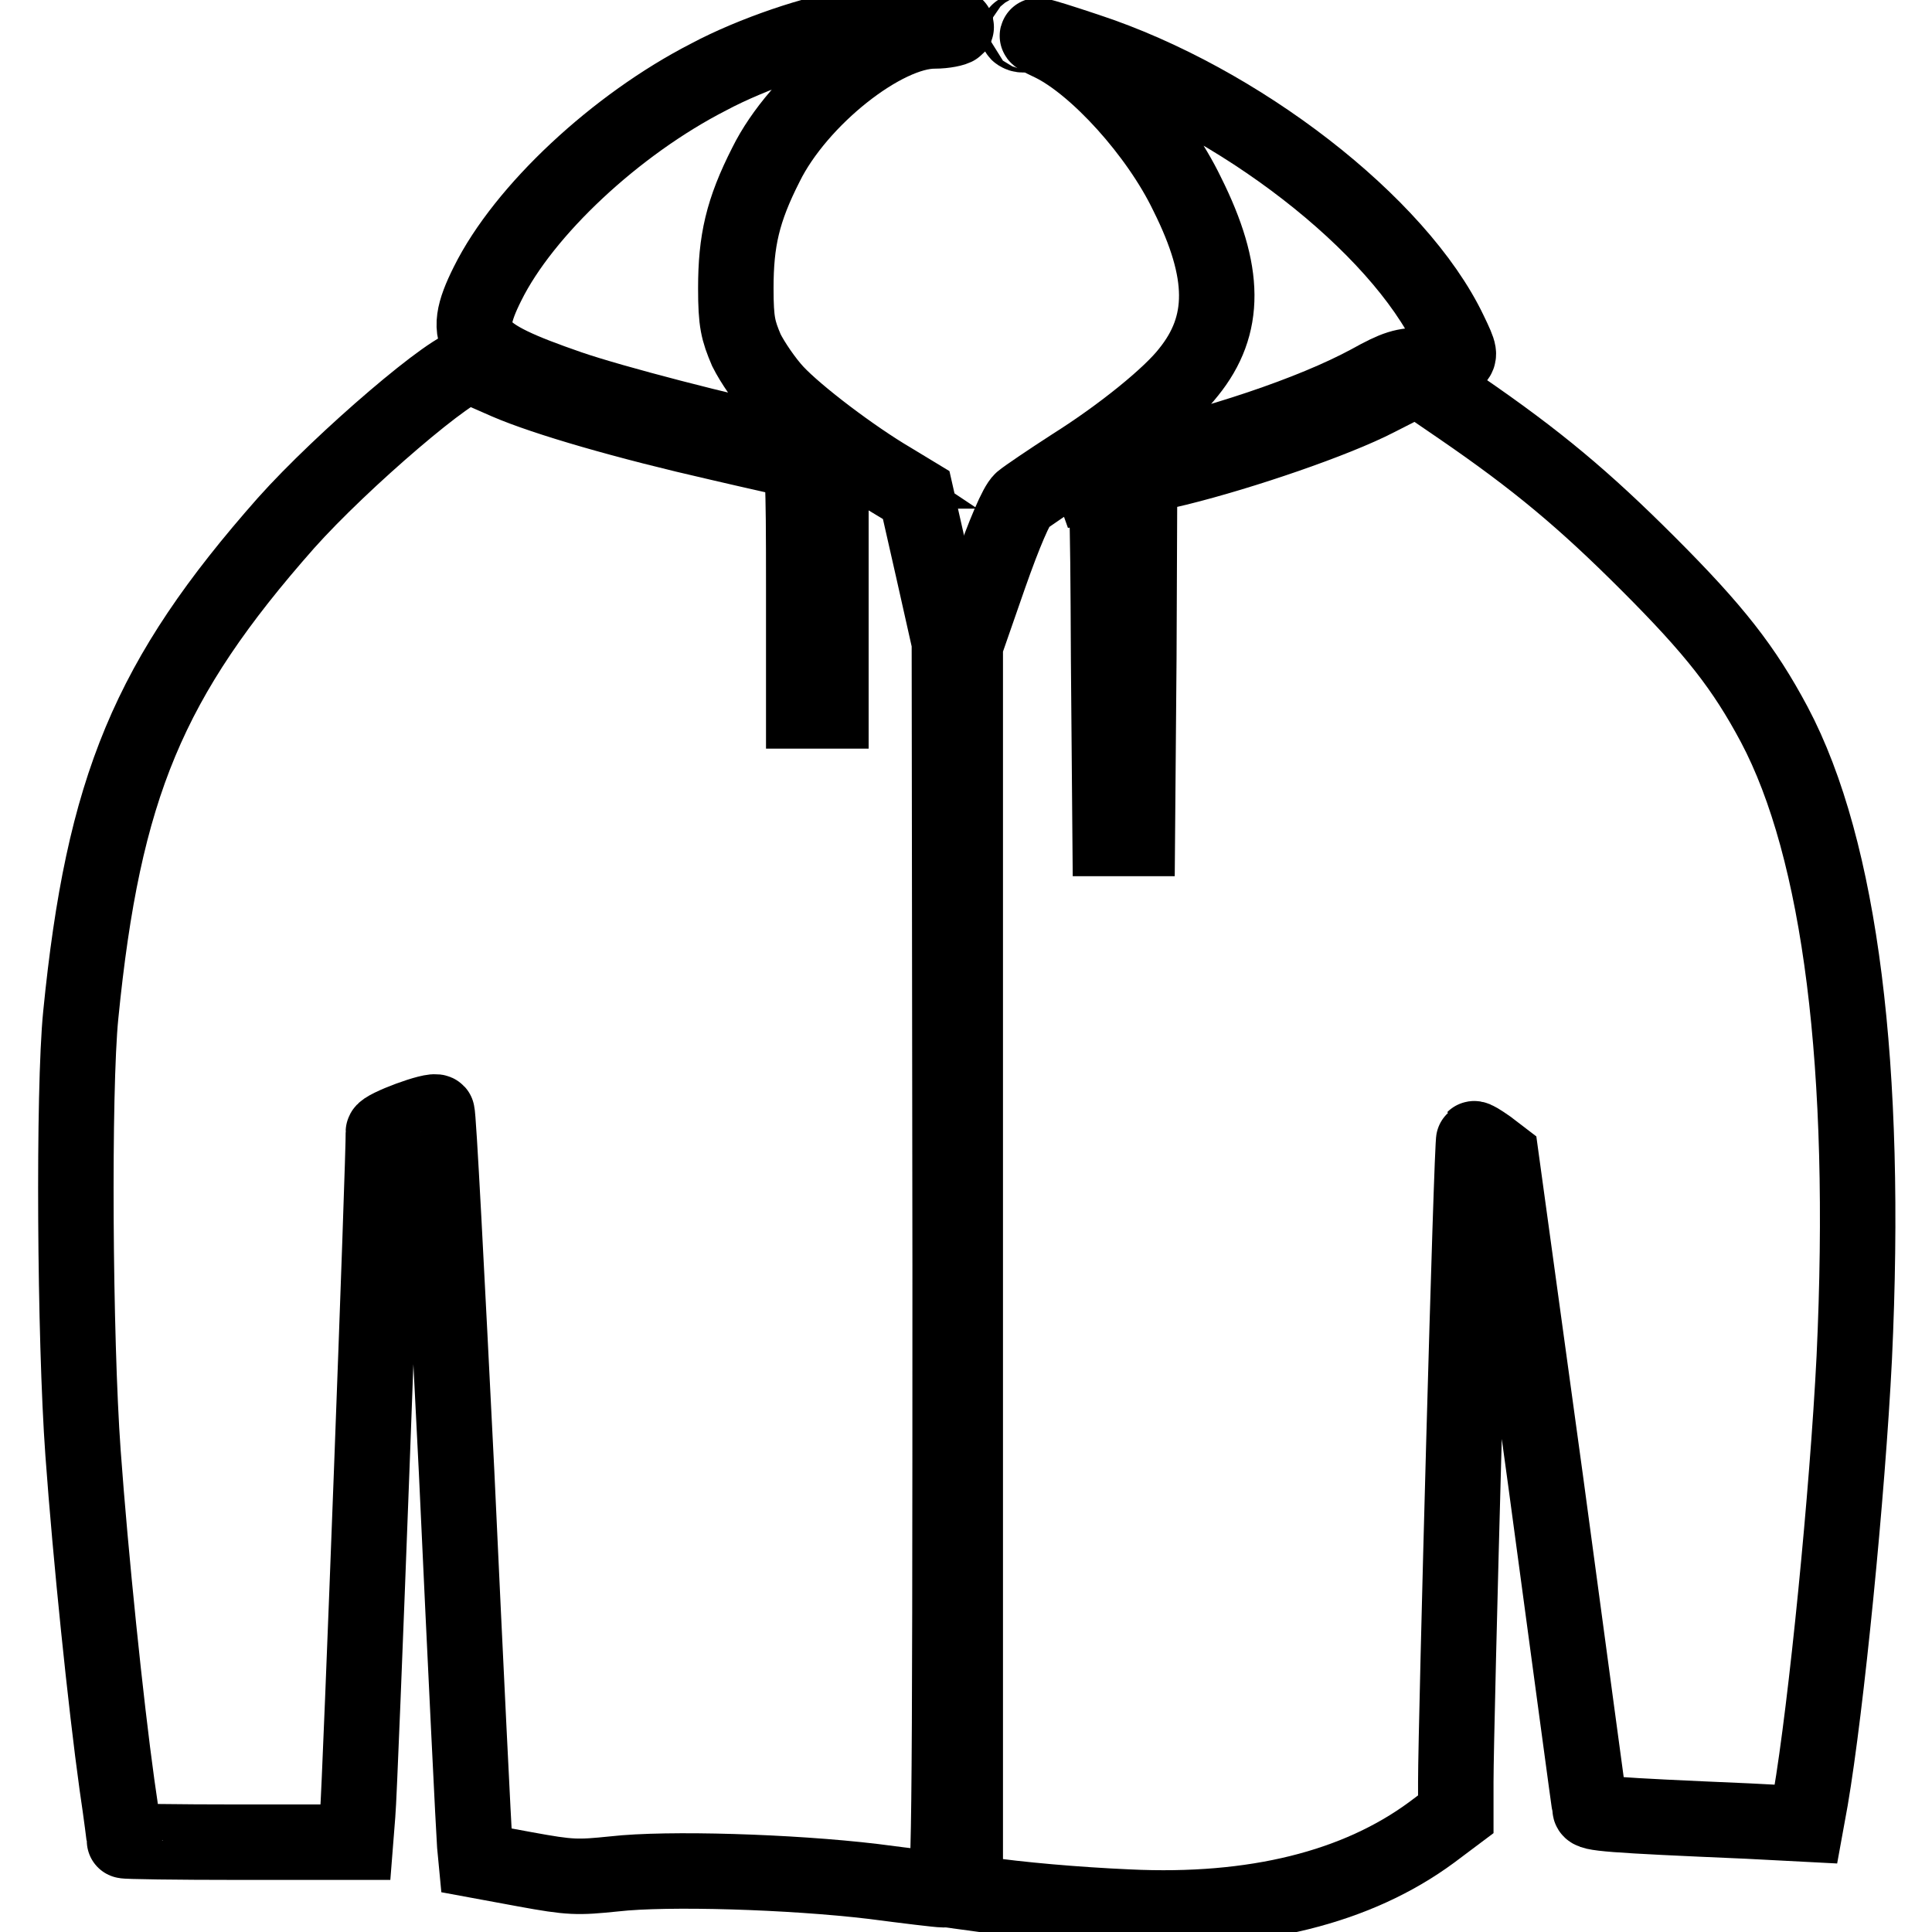
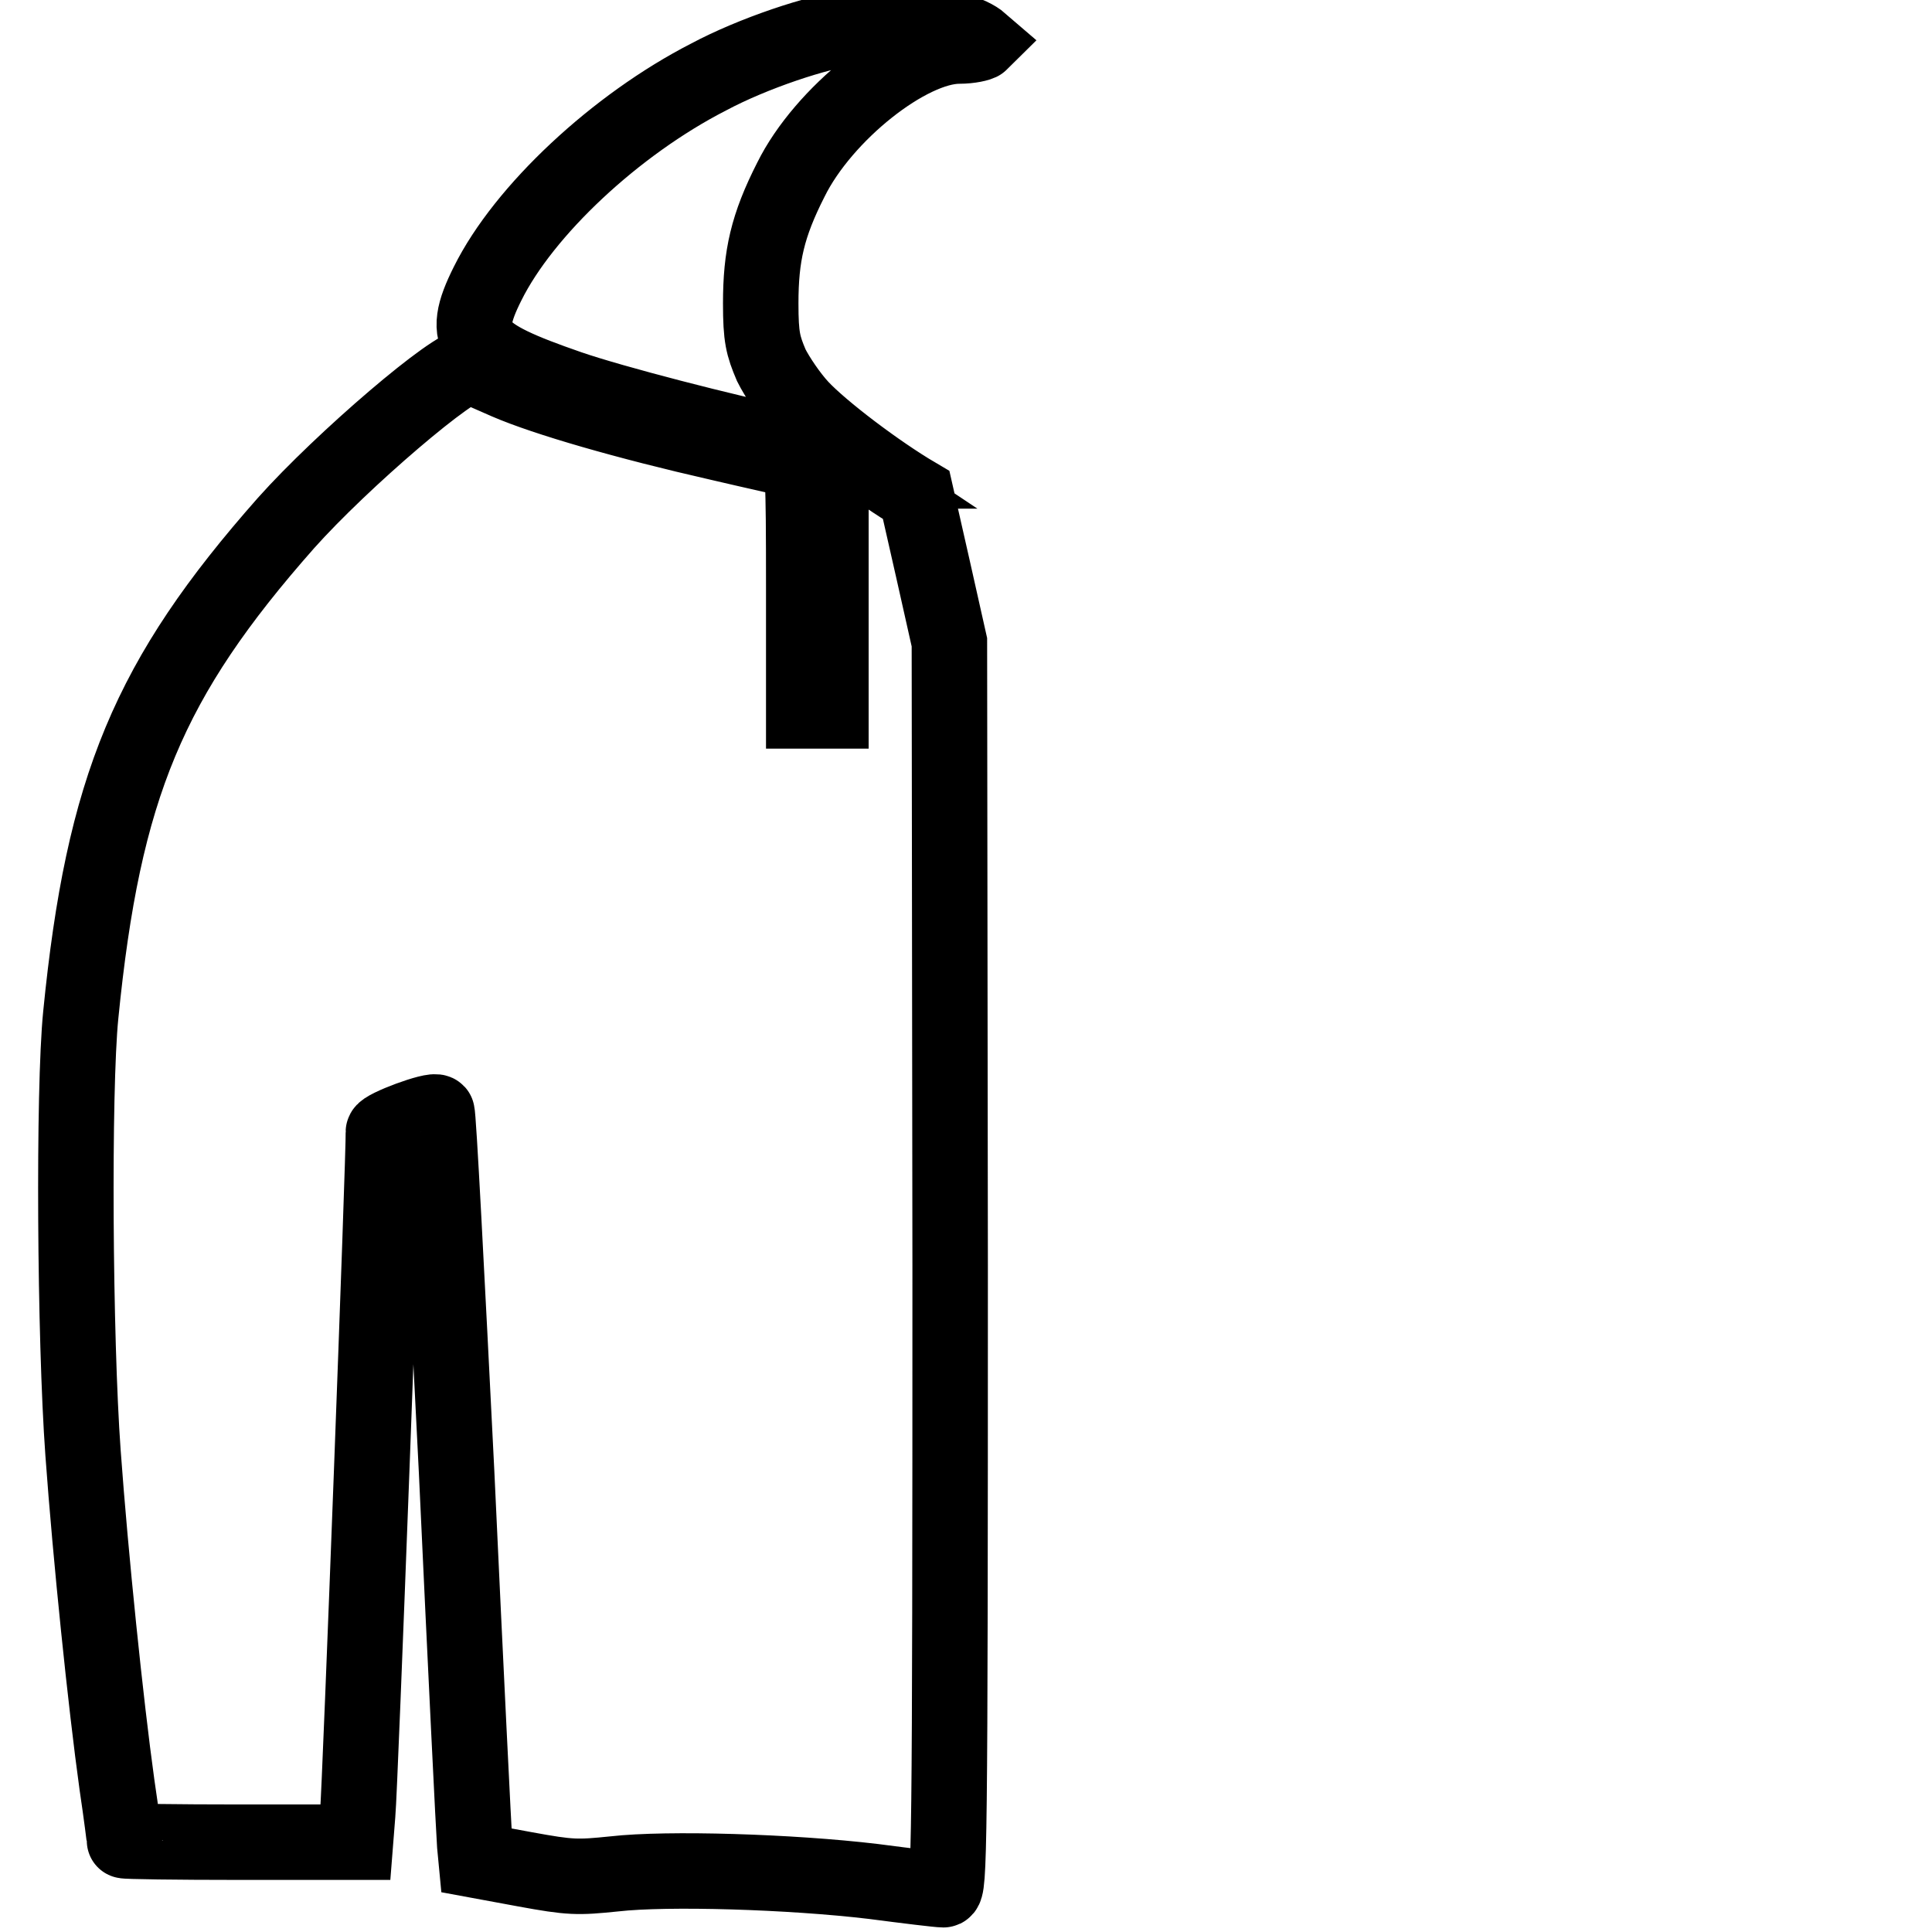
<svg xmlns="http://www.w3.org/2000/svg" version="1.1" x="0px" y="0px" viewBox="0 0 256 256" enable-background="new 0 0 256 256" xml:space="preserve">
  <g>
    <g>
      <g>
-         <path stroke-width="10" fill-opacity="0" stroke="#000000" d="M113.1,3.6c-4.8,0.6-13.4,3.5-19.2,6.6c-12.3,6.3-24.5,17.7-29.3,27.4c-3.7,7.4-2.2,9.3,10.8,13.8c5.8,2,20.5,5.8,29.6,7.7c2.4,0.5,5.3,1.5,6.2,2.1l1.8,1.2h-1.5h-1.4v15.9v15.9h-1.8h-1.8V77.8c0-15.1-0.1-16.4-0.9-16.7c-0.5-0.2-5.2-1.2-10.3-2.4c-12.3-2.8-23-5.9-28.1-8.1c-2.3-1-4.5-2-4.9-2.1C60.5,48,45.3,61,37.9,69.3c-18.2,20.6-24.2,35-27.2,65.2c-1,10-0.8,42.8,0.3,58c1,13.8,3,33.2,4.5,44c0.6,4,1,7.3,1,7.4c0,0.1,6.9,0.2,15.3,0.2h15.3l0.3-3.8c0.3-3,3.5-88,3.4-90.3c0-0.6,6.7-3.1,7.1-2.6c0.2,0.2,1.3,21.6,2.6,47.6c1.2,26,2.3,48.2,2.4,49.4l0.2,2.1l6.5,1.2c6,1.1,6.9,1.1,11.8,0.6c7-0.8,23.4-0.3,34.3,1c4.6,0.6,8.7,1.1,9.3,1.1c0.8,0,0.9-4.3,0.9-82.7l-0.1-82.6l-2.2-9.8l-2.2-9.7l-3.3-2c-5.1-3-12.5-8.6-15.3-11.6c-1.4-1.5-3.1-4-3.9-5.6c-1.1-2.6-1.4-3.7-1.4-8.2c0-6.3,0.9-10.3,4-16.4c4.3-8.7,15.6-17.7,22.3-17.7c1.4,0,2.7-0.3,2.9-0.5C127,3,118.3,3,113.1,3.6z" />
-         <path stroke-width="10" fill-opacity="0" stroke="#000000" d="M135.1,4.5c0.4,0.2,0.8,0.1,1-0.1c0.2-0.2-0.1-0.3-0.7-0.3C134.8,4.2,134.7,4.3,135.1,4.5z" />
-         <path stroke-width="10" fill-opacity="0" stroke="#000000" d="M139.4,5.8c5.9,2.9,14,11.8,17.9,19.9c5.2,10.4,5.2,17.4,0.2,23.6c-2.4,3.1-8.8,8.3-15.3,12.4c-3.1,2-6.2,4.1-6.8,4.6c-0.7,0.6-2.3,4.3-4.3,10l-3.2,9.2v82.6v82.6l2.2,0.3c4.6,0.7,12.5,1.4,19.4,1.7c16.7,0.8,30.3-2.6,40.2-9.9l3.2-2.4v-4.3c0-7.5,2.1-85,2.4-85.2c0.1-0.1,0.9,0.4,1.9,1.1l1.7,1.3l5.9,42.9c3.2,23.6,5.8,43.2,5.9,43.5c0,0.6,2.3,0.8,20.9,1.6l7.7,0.4l0.6-3.3c2.1-12.3,4.9-40.5,5.8-58.5c1.8-38.4-1.8-67.3-10.6-83.9c-4-7.5-7.9-12.5-16.7-21.3c-8.5-8.5-14.7-13.7-24.9-20.7l-5.7-3.9l-5.3,2.7c-5.6,2.9-17.9,7.1-26.4,9.2l-5.1,1.2l-0.1,23.9l-0.2,24h-1.8h-1.8l-0.2-23.6c-0.1-22.1-0.2-23.6-1-23.4c-0.5,0.2-1.8,0.4-3,0.6l-2.1,0.3l2-1.2c1.1-0.7,3.8-1.7,6-2.1c12.4-2.7,25-6.9,32.6-11c3.6-2,4.6-2.3,7.3-2.3c1.7,0,3.5-0.3,4-0.7c0.8-0.6,0.8-0.8-0.6-3.7c-6.8-14.3-28-30.7-48.1-37.3C136.8,4.3,136,4.2,139.4,5.8z" />
+         <path stroke-width="10" fill-opacity="0" stroke="#000000" d="M113.1,3.6c-4.8,0.6-13.4,3.5-19.2,6.6c-12.3,6.3-24.5,17.7-29.3,27.4c-3.7,7.4-2.2,9.3,10.8,13.8c5.8,2,20.5,5.8,29.6,7.7c2.4,0.5,5.3,1.5,6.2,2.1l1.8,1.2h-1.5h-1.4v15.9v15.9h-1.8h-1.8V77.8c0-15.1-0.1-16.4-0.9-16.7c-0.5-0.2-5.2-1.2-10.3-2.4c-12.3-2.8-23-5.9-28.1-8.1c-2.3-1-4.5-2-4.9-2.1C60.5,48,45.3,61,37.9,69.3c-18.2,20.6-24.2,35-27.2,65.2c-1,10-0.8,42.8,0.3,58c1,13.8,3,33.2,4.5,44c0.6,4,1,7.3,1,7.4c0,0.1,6.9,0.2,15.3,0.2h15.3l0.3-3.8c0.3-3,3.5-88,3.4-90.3c0-0.6,6.7-3.1,7.1-2.6c0.2,0.2,1.3,21.6,2.6,47.6c1.2,26,2.3,48.2,2.4,49.4l0.2,2.1l6.5,1.2c6,1.1,6.9,1.1,11.8,0.6c7-0.8,23.4-0.3,34.3,1c4.6,0.6,8.7,1.1,9.3,1.1c0.8,0,0.9-4.3,0.9-82.7l-0.1-82.6l-2.2-9.8l-2.2-9.7c-5.1-3-12.5-8.6-15.3-11.6c-1.4-1.5-3.1-4-3.9-5.6c-1.1-2.6-1.4-3.7-1.4-8.2c0-6.3,0.9-10.3,4-16.4c4.3-8.7,15.6-17.7,22.3-17.7c1.4,0,2.7-0.3,2.9-0.5C127,3,118.3,3,113.1,3.6z" />
      </g>
    </g>
  </g>
</svg>